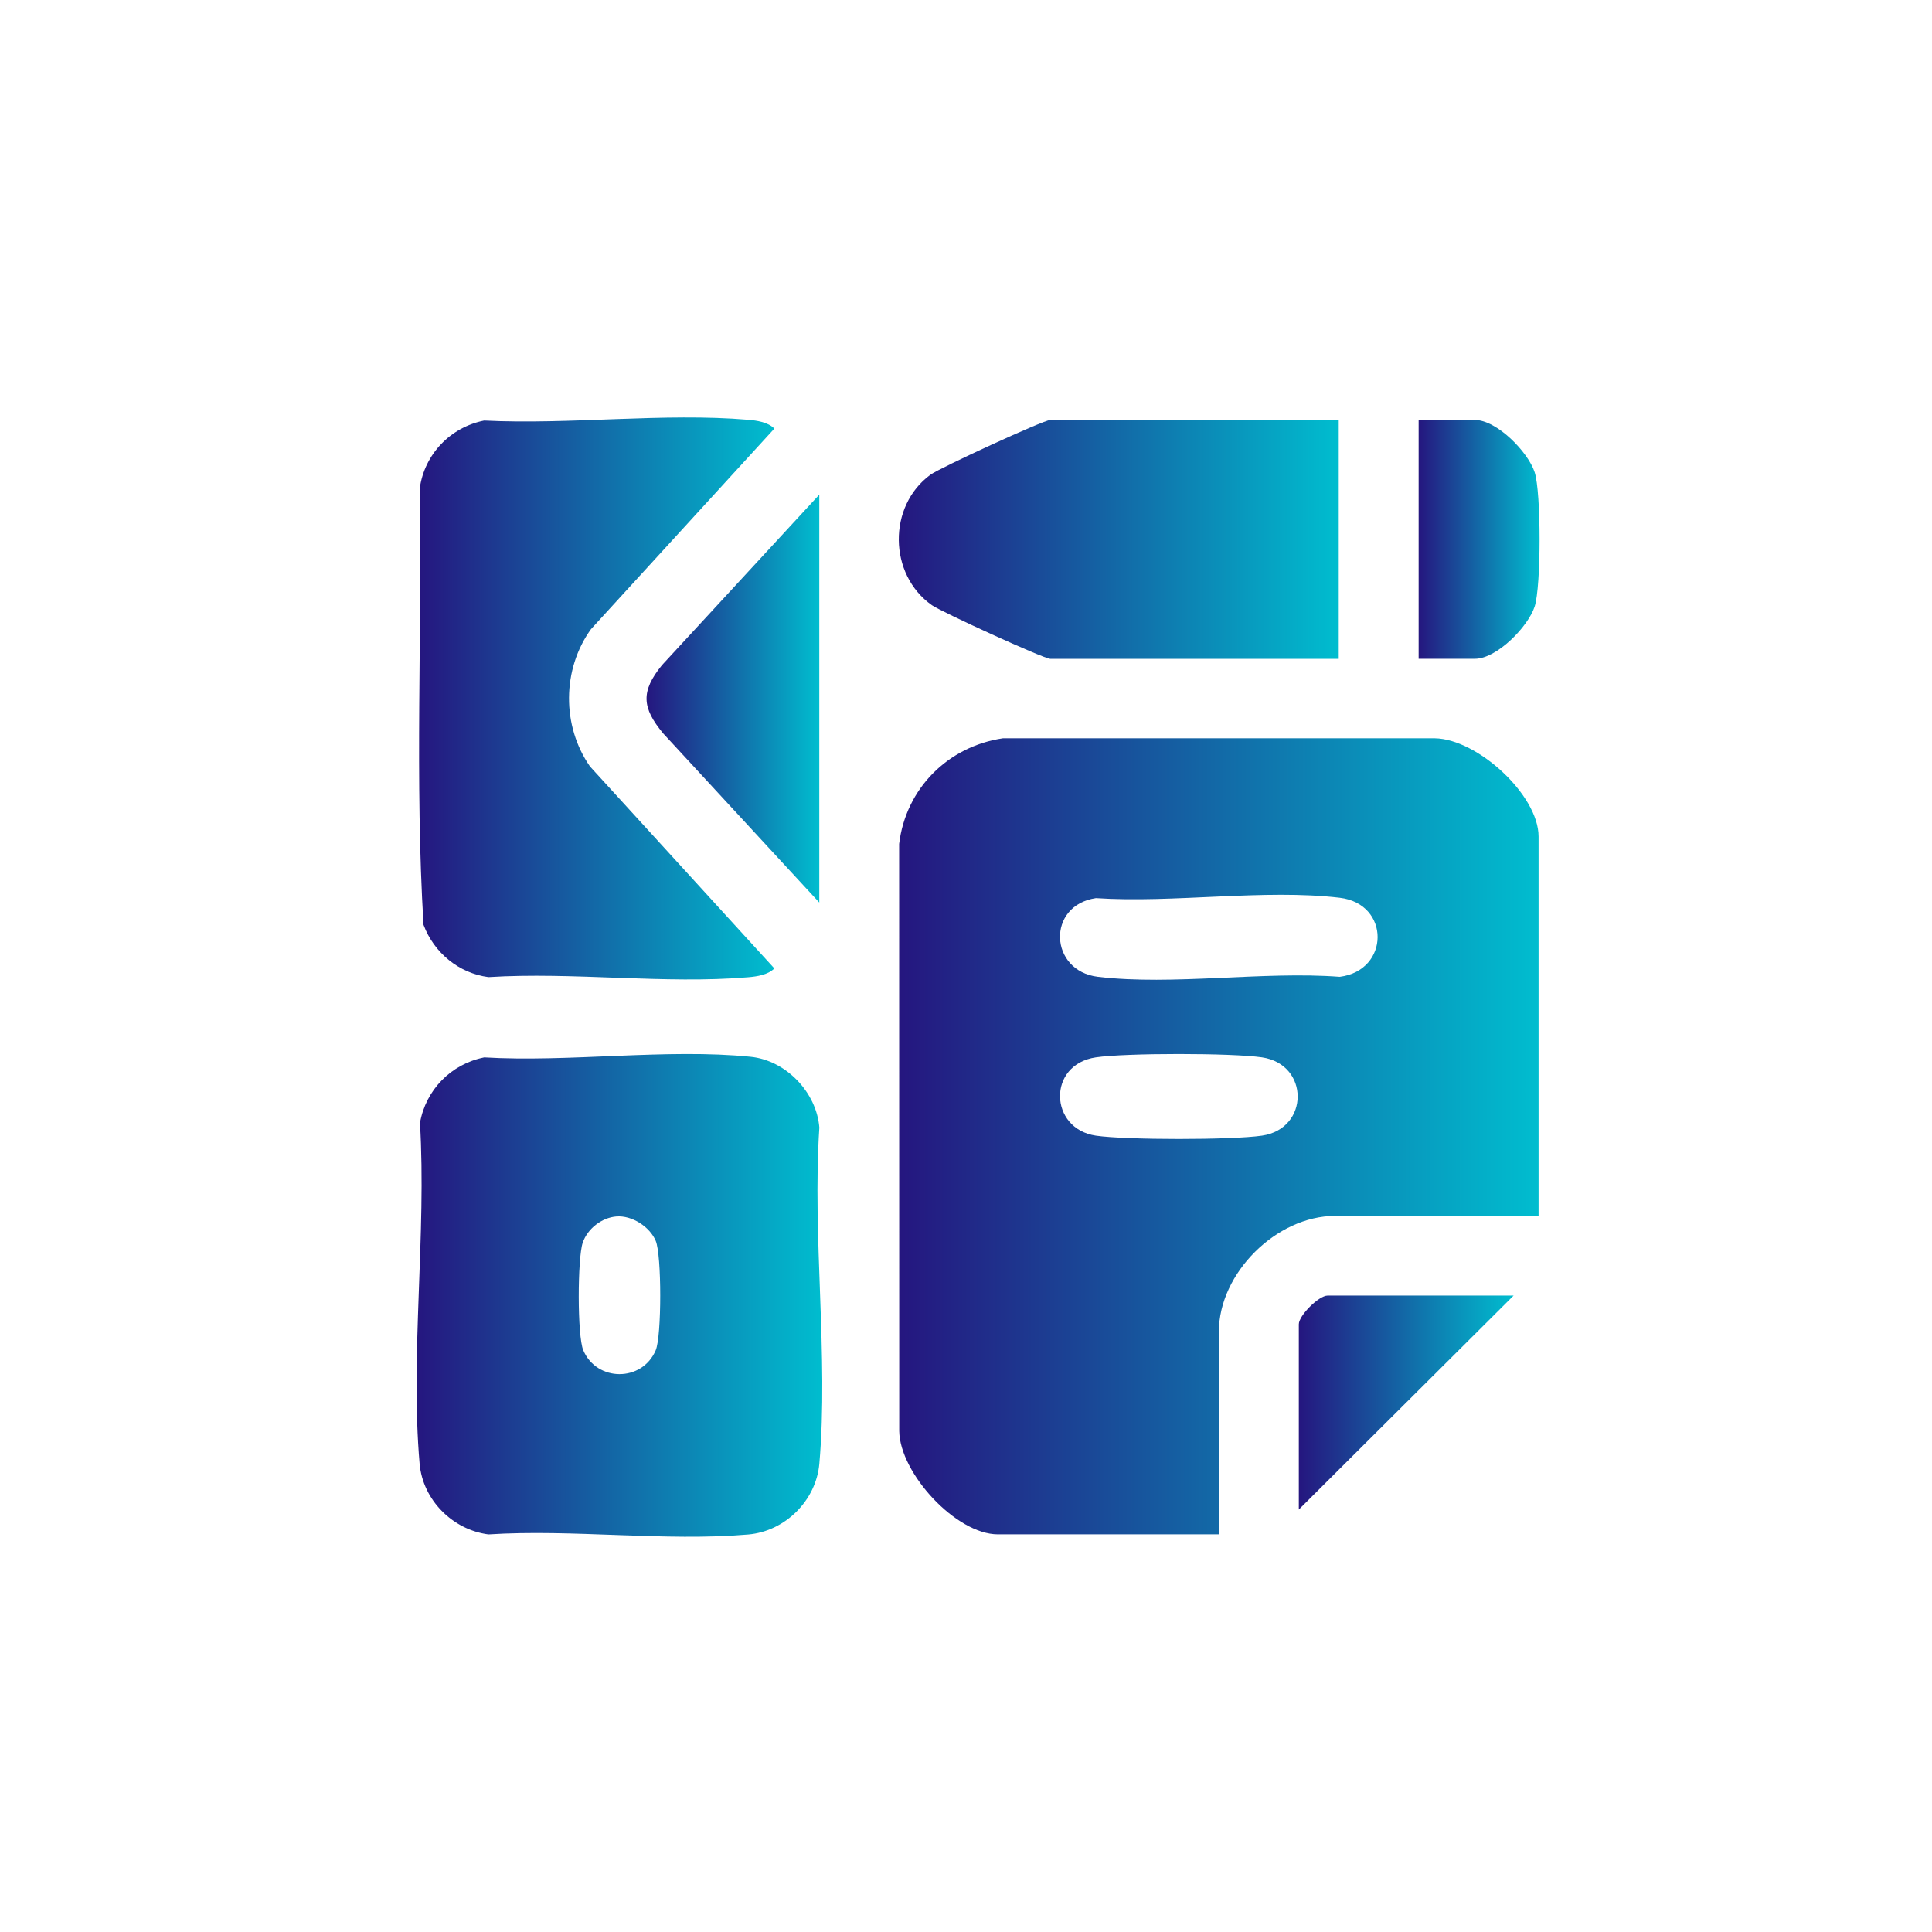
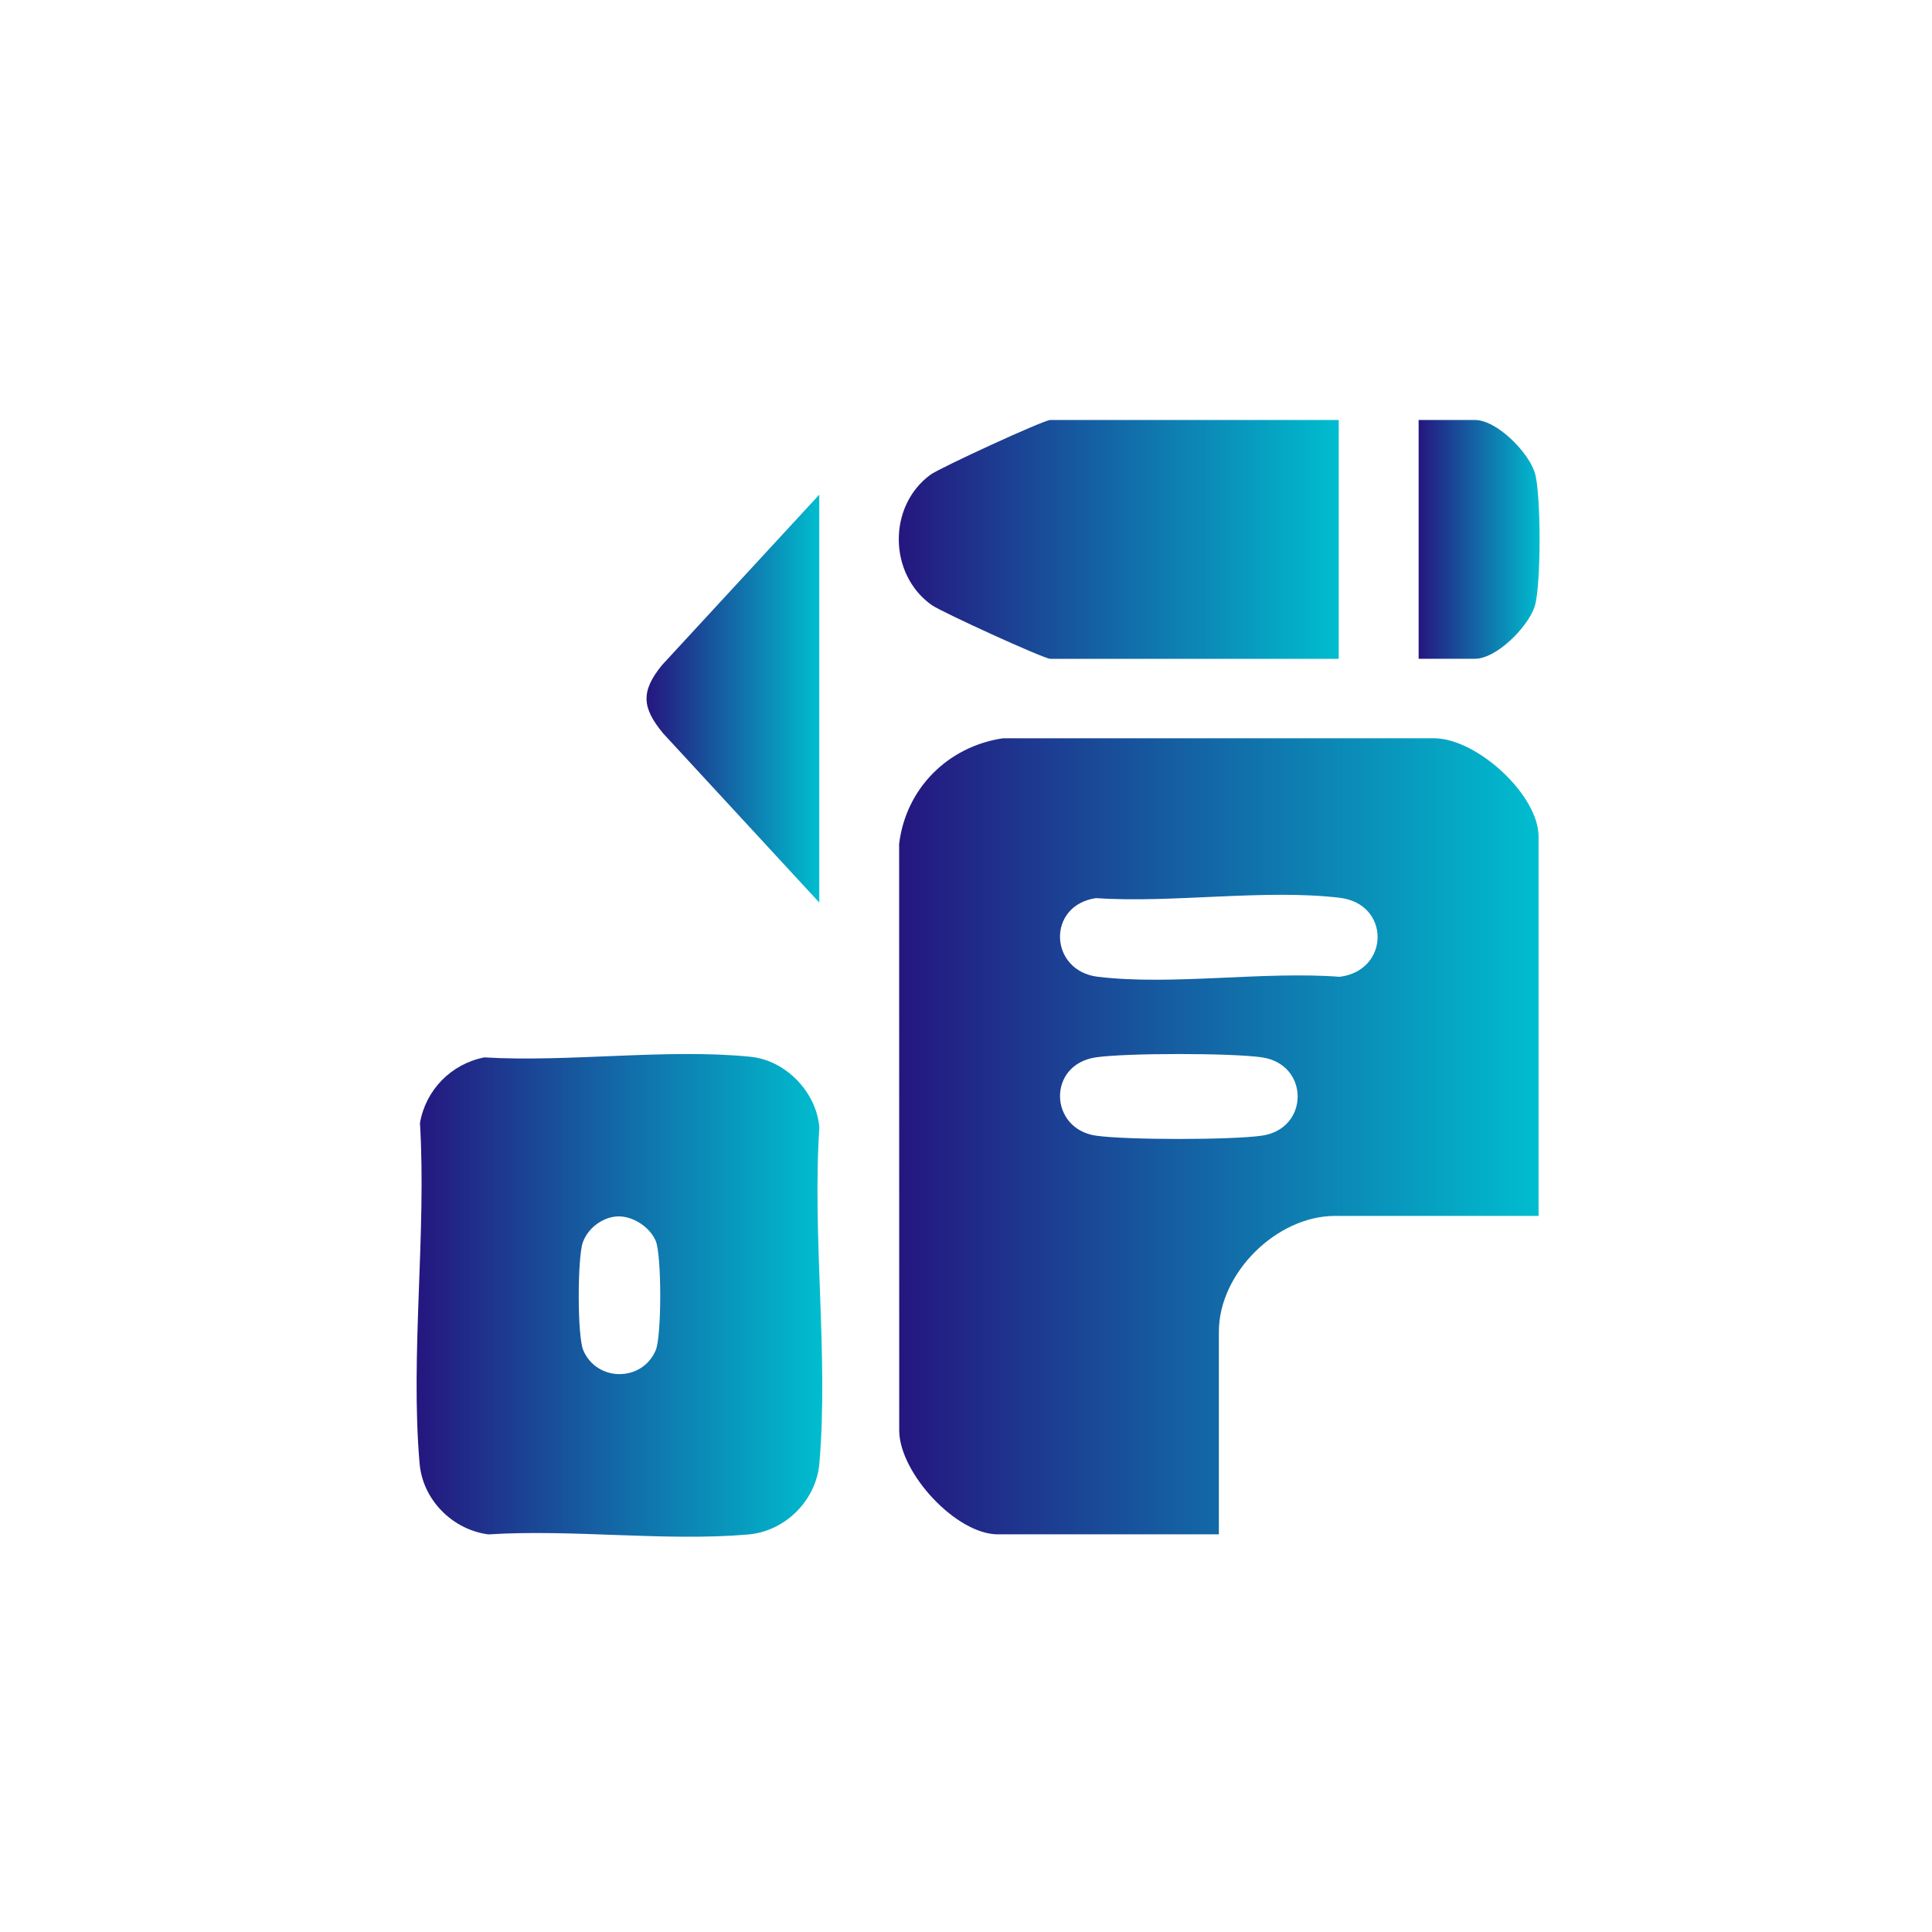
<svg xmlns="http://www.w3.org/2000/svg" width="64" height="64" viewBox="0 0 64 64" fill="none">
  <path d="M50.967 40.279H44.224C42.285 40.279 40.377 42.178 40.377 44.11V50.827H33.056C31.673 50.827 29.81 48.805 29.788 47.406L29.785 27.956C30.006 26.123 31.398 24.727 33.222 24.457H47.532C48.937 24.478 50.967 26.335 50.967 27.712V40.279ZM36.303 29.752C34.66 29.993 34.754 32.167 36.373 32.358C38.845 32.652 41.852 32.166 44.38 32.358C46.046 32.146 46.061 29.939 44.38 29.74C41.891 29.445 38.848 29.923 36.303 29.752ZM36.303 35.026C34.682 35.264 34.755 37.395 36.303 37.62C37.31 37.766 40.796 37.766 41.803 37.62C43.381 37.391 43.382 35.256 41.803 35.026C40.8 34.88 37.305 34.879 36.303 35.026Z" fill="url(#paint0_linear_657_112)" />
  <path d="M16.034 35.027C18.851 35.195 22.095 34.728 24.863 35.007C26.037 35.125 27.05 36.185 27.142 37.352C26.903 40.949 27.45 44.933 27.142 48.484C27.036 49.705 26.01 50.727 24.785 50.832C22.041 51.068 18.958 50.65 16.179 50.829C14.988 50.674 14.004 49.684 13.9 48.484C13.588 44.888 14.131 40.842 13.912 37.2C14.102 36.108 14.938 35.25 16.034 35.029V35.027ZM20.421 40.297C19.932 40.335 19.461 40.703 19.303 41.167C19.13 41.673 19.119 44.254 19.322 44.73C19.77 45.778 21.269 45.788 21.721 44.73C21.921 44.262 21.921 41.572 21.721 41.104C21.522 40.636 20.935 40.257 20.421 40.297Z" fill="url(#paint1_linear_657_112)" />
-   <path d="M16.037 13.931C18.858 14.073 22.002 13.669 24.787 13.906C25.077 13.931 25.442 13.985 25.652 14.198L19.579 20.839C18.617 22.167 18.607 24.05 19.545 25.391L25.651 32.08C25.443 32.292 25.079 32.347 24.786 32.372C22.04 32.605 18.962 32.192 16.18 32.368C15.193 32.237 14.378 31.56 14.03 30.637C13.739 25.85 13.984 20.991 13.905 16.178C14.059 15.052 14.916 14.156 16.034 13.932L16.037 13.931Z" fill="url(#paint2_linear_657_112)" />
  <path d="M44.347 13.912V21.824H34.792C34.577 21.824 31.18 20.267 30.868 20.046C29.429 19.029 29.404 16.765 30.822 15.726C31.129 15.5 34.575 13.912 34.792 13.912H44.347Z" fill="url(#paint3_linear_657_112)" />
  <path d="M27.14 29.898L21.969 24.296C21.263 23.444 21.219 22.905 21.93 22.032L27.14 16.385V29.9V29.898Z" fill="url(#paint4_linear_657_112)" />
  <path d="M46.994 21.824V13.912H48.855C49.586 13.912 50.62 14.973 50.838 15.645C51.055 16.312 51.054 19.424 50.838 20.09C50.623 20.756 49.587 21.823 48.855 21.823H46.994V21.824Z" fill="url(#paint5_linear_657_112)" />
-   <path d="M50.14 42.918L43.025 50.005V43.866C43.025 43.579 43.688 42.918 43.977 42.918H50.14Z" fill="url(#paint6_linear_657_112)" />
  <defs>
    <linearGradient id="paint0_linear_657_112" x1="29.785" y1="37.642" x2="50.967" y2="37.642" gradientUnits="userSpaceOnUse">
      <stop stop-color="#25167F" />
      <stop offset="1" stop-color="#00BDCF" />
    </linearGradient>
    <linearGradient id="paint1_linear_657_112" x1="13.801" y1="42.911" x2="27.239" y2="42.911" gradientUnits="userSpaceOnUse">
      <stop stop-color="#25167F" />
      <stop offset="1" stop-color="#00BDCF" />
    </linearGradient>
    <linearGradient id="paint2_linear_657_112" x1="13.883" y1="23.138" x2="25.652" y2="23.138" gradientUnits="userSpaceOnUse">
      <stop stop-color="#25167F" />
      <stop offset="1" stop-color="#00BDCF" />
    </linearGradient>
    <linearGradient id="paint3_linear_657_112" x1="29.773" y1="17.868" x2="44.347" y2="17.868" gradientUnits="userSpaceOnUse">
      <stop stop-color="#25167F" />
      <stop offset="1" stop-color="#00BDCF" />
    </linearGradient>
    <linearGradient id="paint4_linear_657_112" x1="21.418" y1="23.142" x2="27.14" y2="23.142" gradientUnits="userSpaceOnUse">
      <stop stop-color="#25167F" />
      <stop offset="1" stop-color="#00BDCF" />
    </linearGradient>
    <linearGradient id="paint5_linear_657_112" x1="46.994" y1="17.868" x2="51" y2="17.868" gradientUnits="userSpaceOnUse">
      <stop stop-color="#25167F" />
      <stop offset="1" stop-color="#00BDCF" />
    </linearGradient>
    <linearGradient id="paint6_linear_657_112" x1="43.025" y1="46.462" x2="50.14" y2="46.462" gradientUnits="userSpaceOnUse">
      <stop stop-color="#25167F" />
      <stop offset="1" stop-color="#00BDCF" />
    </linearGradient>
  </defs>
</svg>